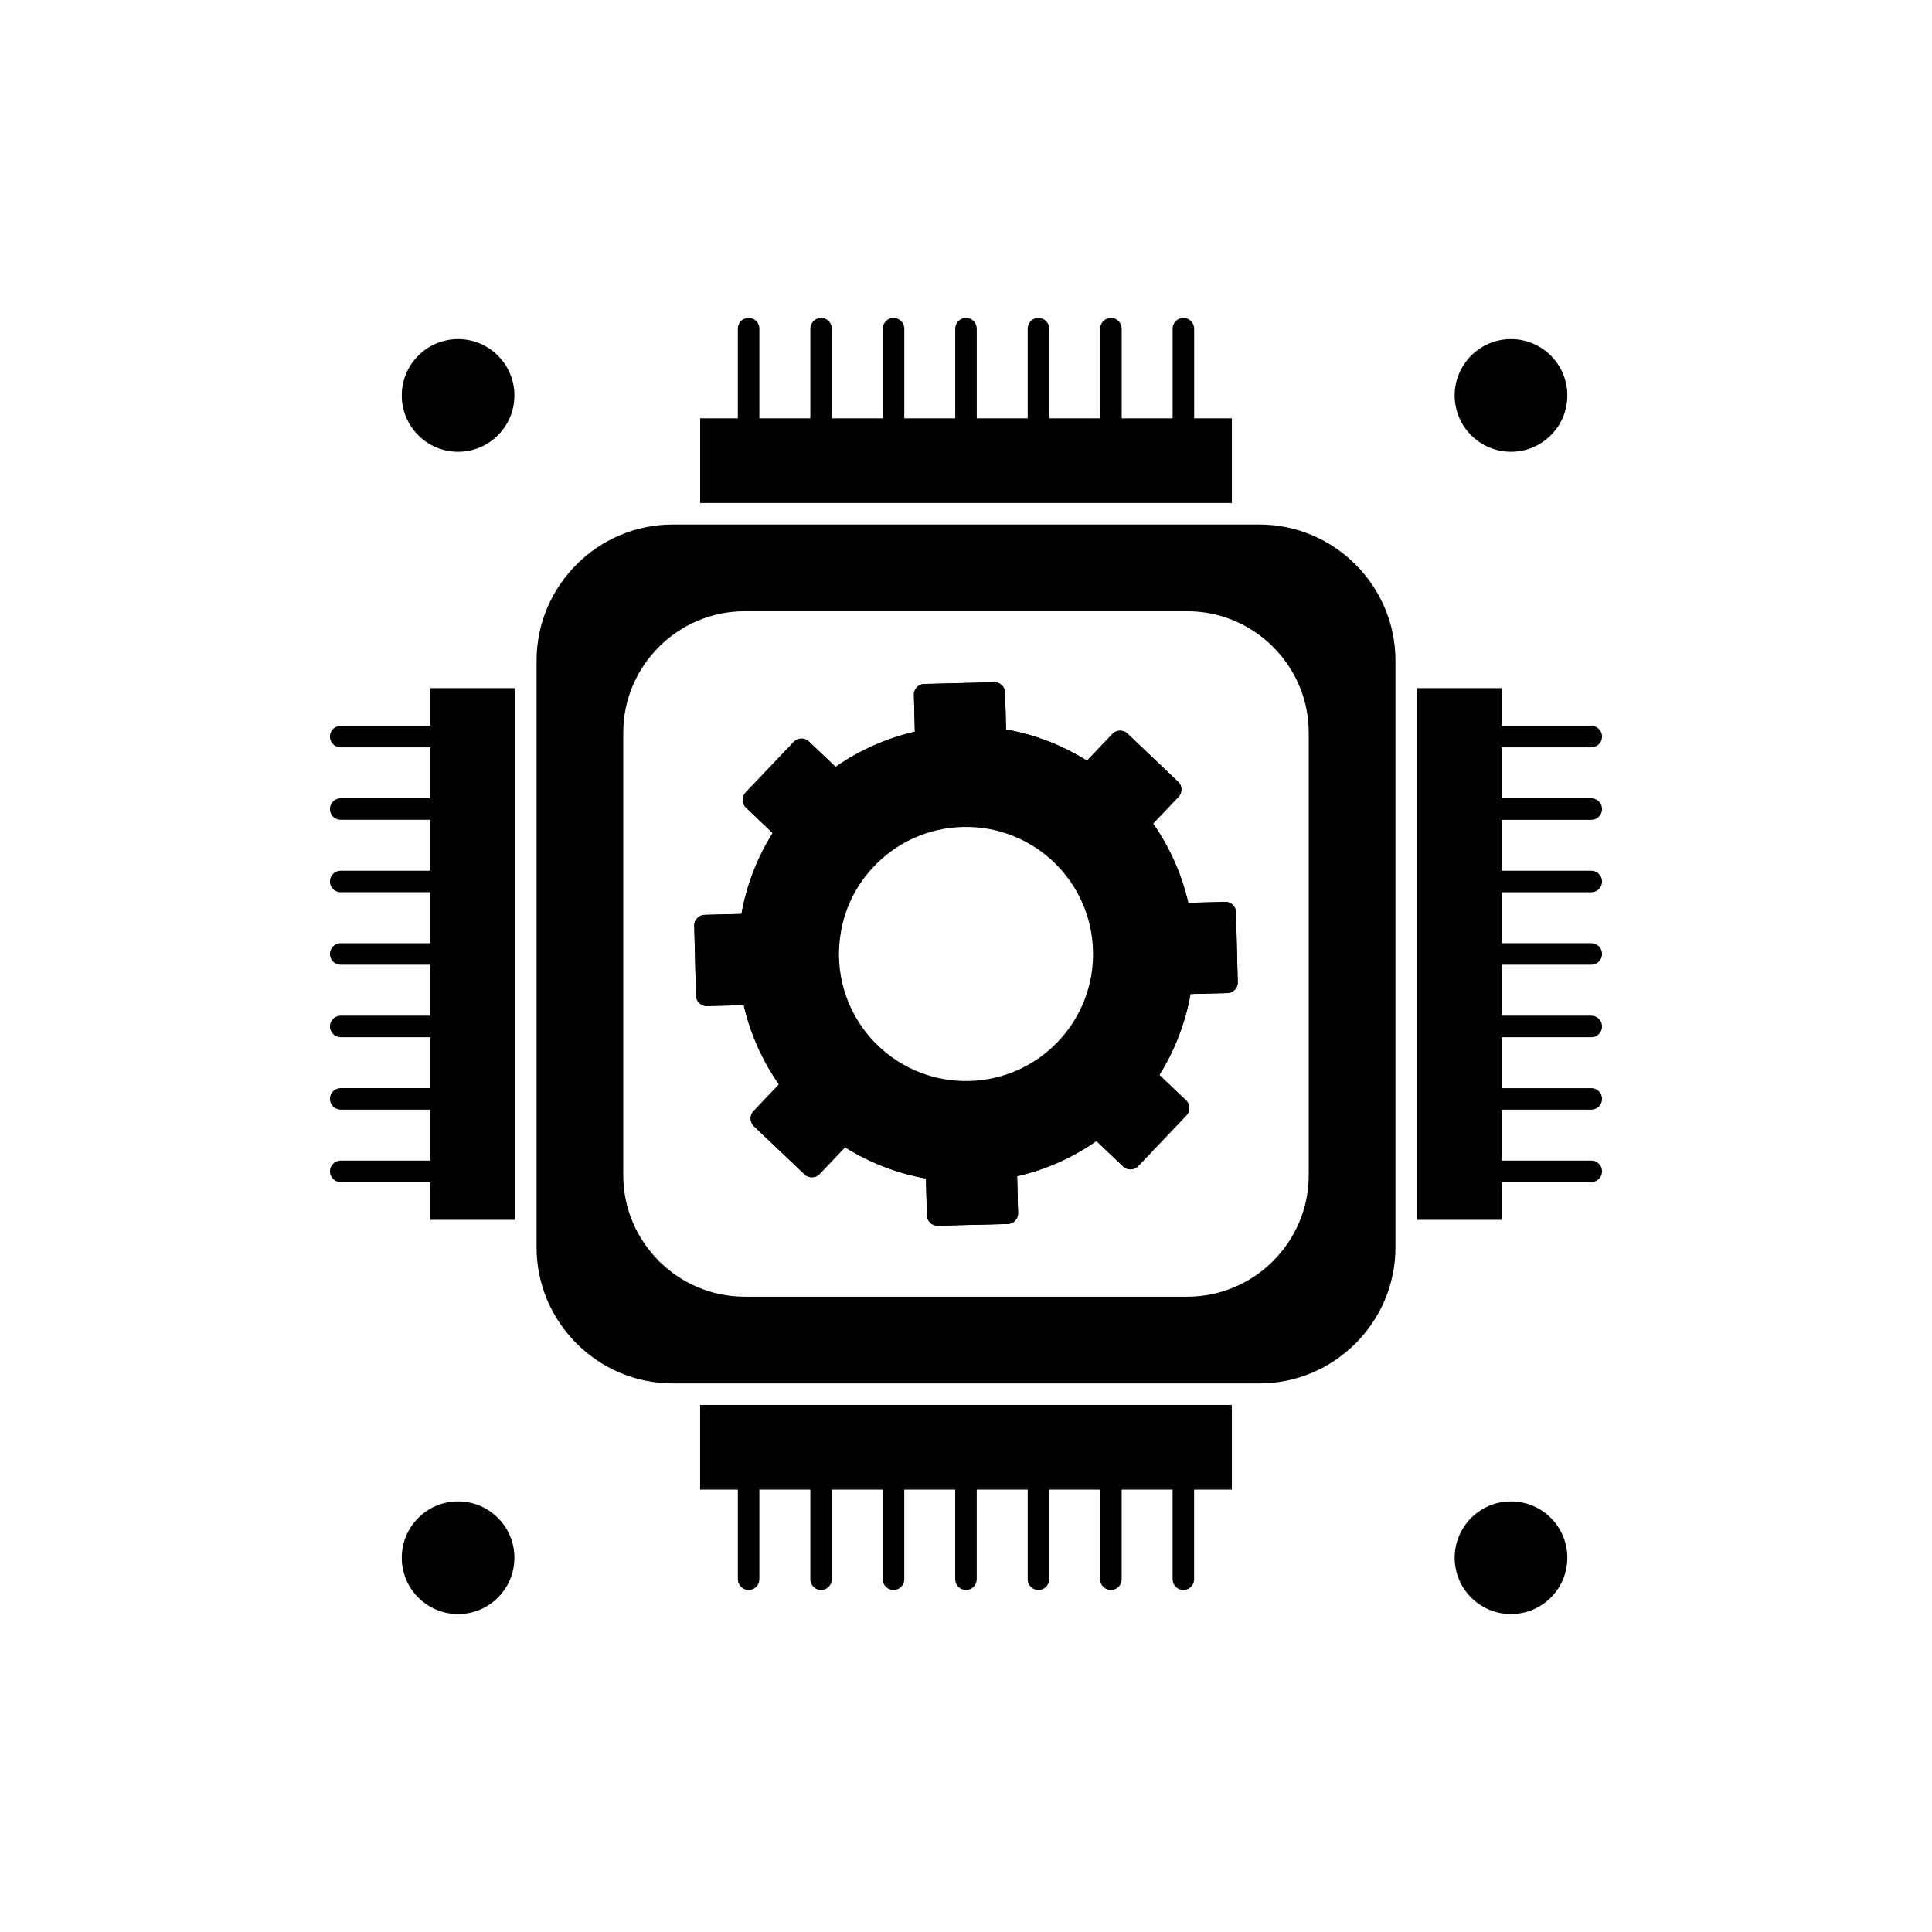
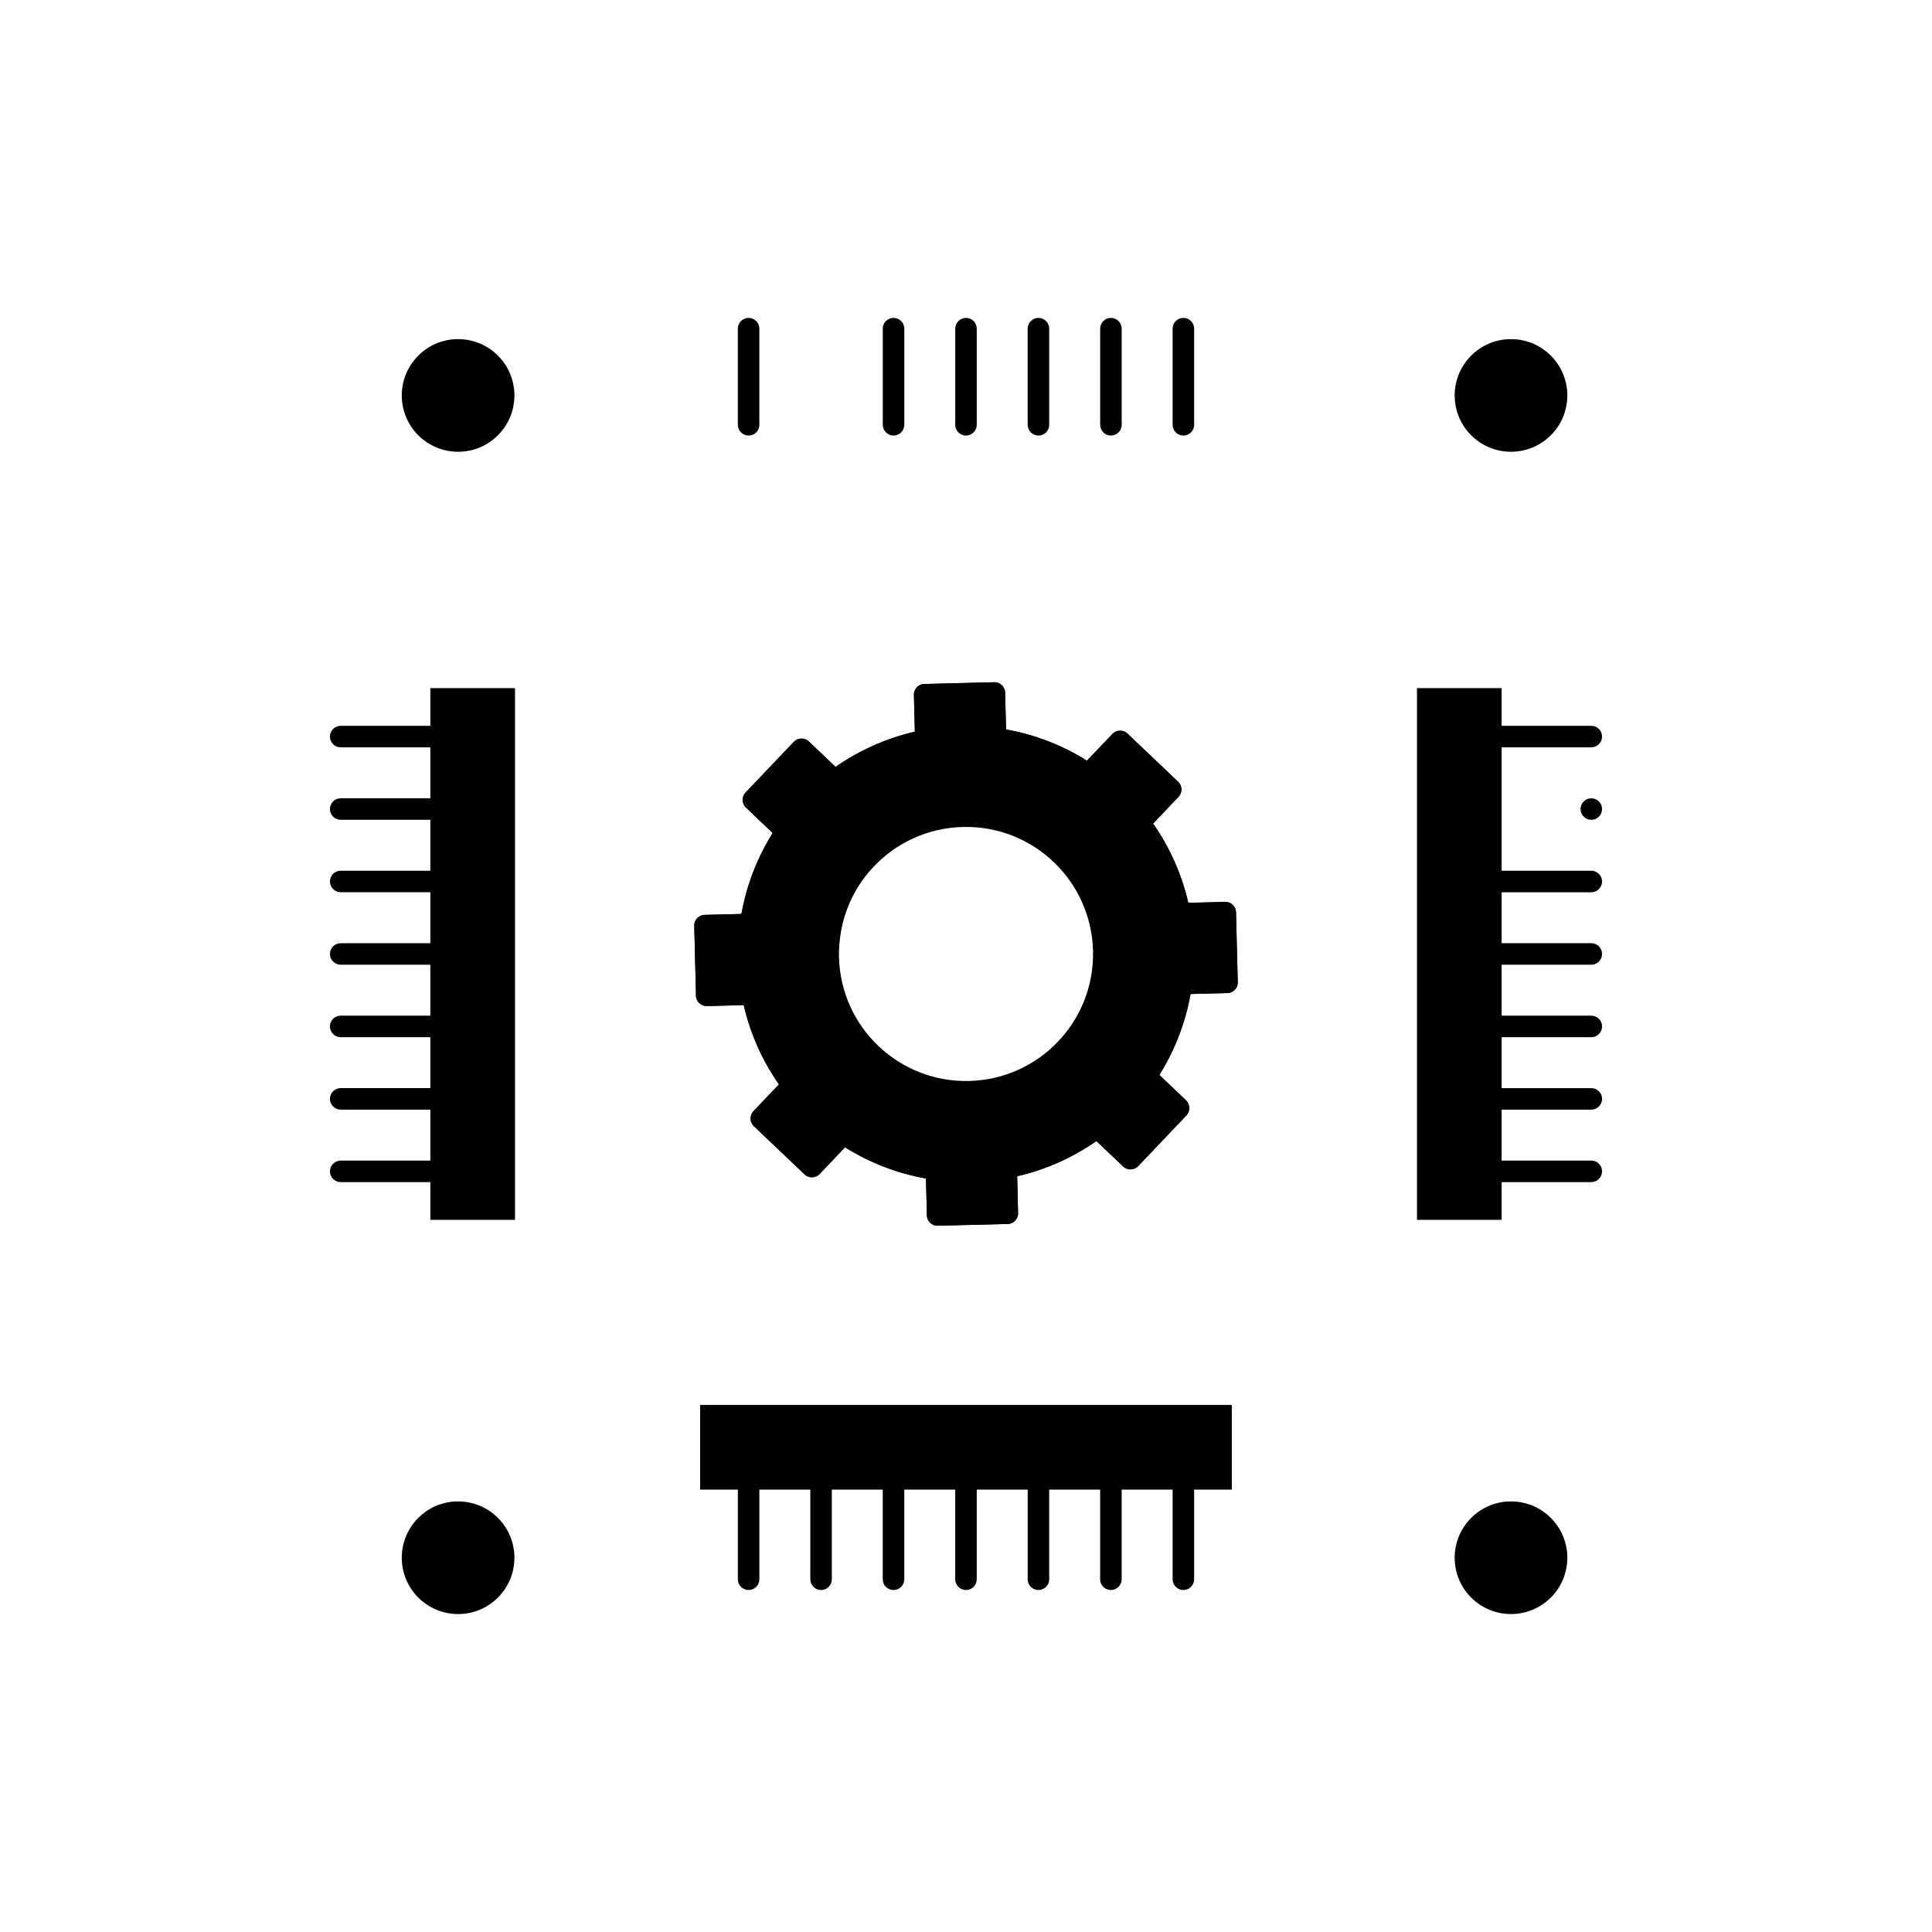
<svg xmlns="http://www.w3.org/2000/svg" fill="#000000" width="800px" height="800px" version="1.1" viewBox="144 144 512 512">
  <g>
    <path d="m410.61 337.31c3.836 0.68 7.555 1.727 11.117 3.098 3.629 1.398 7.09 3.137 10.336 5.172l6.719-7.062 2.062 1.961-2.066-1.965c1.086-1.141 2.891-1.188 4.035-0.102 0.051 0.047 0.098 0.094 0.141 0.145l13.246 12.598 0.004-0.004c1.141 1.086 1.188 2.891 0.102 4.035-0.047 0.051-0.098 0.098-0.145 0.141l-6.582 6.918c2.199 3.144 4.106 6.516 5.684 10.066 1.551 3.496 2.781 7.156 3.648 10.941l9.734-0.242v-0.012c1.574-0.039 2.883 1.207 2.922 2.781 0 0.082 0 0.16-0.004 0.242l0.453 18.234h0.012c0.039 1.574-1.207 2.883-2.781 2.922-0.082 0-0.16 0-0.242-0.004l-9.5 0.238c-0.68 3.836-1.727 7.555-3.098 11.117-1.398 3.629-3.137 7.09-5.172 10.336l7.059 6.715 0.004-0.004c1.141 1.086 1.188 2.891 0.102 4.035-0.047 0.051-0.094 0.098-0.145 0.141l-12.602 13.246 0.004 0.004c-1.086 1.141-2.891 1.188-4.035 0.102-0.051-0.047-0.098-0.098-0.141-0.145l-6.918-6.582c-3.144 2.199-6.516 4.106-10.07 5.684-3.492 1.551-7.152 2.781-10.938 3.648l0.242 9.738h0.012c0.039 1.574-1.207 2.883-2.781 2.922-0.082 0-0.16 0-0.242-0.004l-18.234 0.453v0.012c-1.574 0.039-2.883-1.207-2.922-2.781 0-0.082 0-0.16 0.004-0.242l-0.238-9.5c-3.836-0.68-7.555-1.727-11.113-3.098-3.629-1.398-7.09-3.137-10.336-5.172l-6.719 7.062 0.004 0.004c-1.086 1.141-2.891 1.188-4.035 0.102-0.051-0.047-0.098-0.094-0.141-0.145l-13.246-12.602-0.004 0.004c-1.141-1.086-1.188-2.891-0.102-4.035 0.047-0.051 0.094-0.098 0.145-0.141l6.582-6.922c-2.199-3.144-4.106-6.512-5.684-10.066-1.551-3.496-2.781-7.152-3.648-10.938l-9.738 0.242v0.012c-1.574 0.039-2.883-1.207-2.922-2.781 0-0.082 0-0.16 0.004-0.242l-0.453-18.234h-0.012c-0.039-1.574 1.207-2.883 2.781-2.922 0.082 0 0.16 0 0.242 0.004l9.496-0.238c0.68-3.836 1.727-7.555 3.098-11.113 1.402-3.633 3.137-7.09 5.176-10.34l-7.062-6.719-0.004 0.004c-1.141-1.086-1.188-2.891-0.102-4.035 0.047-0.051 0.094-0.098 0.145-0.141l12.602-13.246-0.004-0.004c1.086-1.141 2.891-1.188 4.035-0.102 0.051 0.047 0.098 0.098 0.141 0.145l6.922 6.586c3.144-2.199 6.516-4.106 10.07-5.684 3.492-1.551 7.148-2.781 10.934-3.648l-0.242-9.738h-0.012c-0.039-1.574 1.207-2.883 2.781-2.922 0.082 0 0.16 0 0.242 0.004l18.238-0.453v-0.012c1.574-0.039 2.883 1.207 2.922 2.781 0 0.082 0 0.16-0.004 0.242l0.238 9.5zm9.066 8.402c-3.82-1.473-7.848-2.527-12.027-3.113-1.461-0.09-2.637-1.285-2.676-2.777l2.852-0.07-2.844 0.066-0.23-9.266-12.793 0.32 0.227 9.027c0.164 1.473-0.832 2.84-2.312 3.117v-0.008c-4.231 0.793-8.273 2.059-12.062 3.742-3.809 1.691-7.391 3.809-10.684 6.285-1.094 1.012-2.801 1.008-3.898-0.031l0.004-0.004-6.723-6.394-8.816 9.27 6.574 6.254c1.129 0.93 1.383 2.582 0.539 3.812l-0.004-0.004c-2.383 3.481-4.371 7.238-5.898 11.207-1.473 3.82-2.527 7.848-3.113 12.023-0.09 1.461-1.285 2.637-2.777 2.676l-0.07-2.852 0.066 2.844-9.266 0.23 0.32 12.793 9.023-0.227c1.469-0.164 2.84 0.832 3.117 2.312h-0.008c0.793 4.234 2.059 8.277 3.742 12.066 1.691 3.809 3.805 7.387 6.281 10.68 1.012 1.094 1.008 2.801-0.031 3.898l-0.004-0.004-6.394 6.719 9.27 8.816 6.254-6.574c0.93-1.129 2.582-1.379 3.812-0.539l-0.004 0.004c3.481 2.379 7.234 4.367 11.203 5.898 3.82 1.473 7.848 2.527 12.023 3.113 1.461 0.09 2.637 1.285 2.676 2.777l-2.852 0.07 2.844-0.066 0.23 9.27 12.793-0.32-0.227-9.023c-0.164-1.473 0.832-2.844 2.312-3.117v0.008c4.234-0.793 8.273-2.059 12.066-3.742 3.809-1.691 7.387-3.805 10.68-6.281 1.094-1.012 2.801-1.008 3.898 0.031l-0.004 0.004 6.719 6.394 8.816-9.27-6.574-6.254c-1.129-0.93-1.379-2.582-0.539-3.812l0.004 0.004c2.379-3.481 4.367-7.234 5.894-11.203 1.473-3.82 2.527-7.848 3.113-12.027 0.09-1.461 1.285-2.637 2.777-2.676l0.07 2.852-0.066-2.844 9.266-0.23-0.32-12.793-9.023 0.227c-1.469 0.164-2.84-0.832-3.117-2.312h0.008c-0.793-4.234-2.059-8.277-3.742-12.07-1.691-3.809-3.805-7.387-6.281-10.68-1.012-1.098-1.012-2.805 0.031-3.898l0.004 0.004 6.391-6.719-9.27-8.816-6.25 6.57c-0.93 1.129-2.582 1.383-3.812 0.539l0.004-0.004c-3.481-2.379-7.234-4.367-11.203-5.894z" />
    <path d="m345.24 231.1c0-1.574-1.277-2.852-2.852-2.852s-2.852 1.277-2.852 2.852v25.473c0 1.574 1.277 2.852 2.852 2.852s2.852-1.277 2.852-2.852z" />
-     <path d="m364.45 231.1c0-1.574-1.277-2.852-2.852-2.852s-2.852 1.277-2.852 2.852v25.473c0 1.574 1.277 2.852 2.852 2.852s2.852-1.277 2.852-2.852z" />
    <path d="m383.65 231.1c0-1.574-1.277-2.852-2.852-2.852s-2.852 1.277-2.852 2.852v25.473c0 1.574 1.277 2.852 2.852 2.852s2.852-1.277 2.852-2.852z" />
    <path d="m402.85 231.1c0-1.574-1.277-2.852-2.852-2.852s-2.852 1.277-2.852 2.852v25.473c0 1.574 1.277 2.852 2.852 2.852s2.852-1.277 2.852-2.852z" />
    <path d="m422.05 231.1c0-1.574-1.277-2.852-2.852-2.852s-2.852 1.277-2.852 2.852v25.473c0 1.574 1.277 2.852 2.852 2.852s2.852-1.277 2.852-2.852z" />
    <path d="m441.26 231.1c0-1.574-1.277-2.852-2.852-2.852s-2.852 1.277-2.852 2.852v25.473c0 1.574 1.277 2.852 2.852 2.852s2.852-1.277 2.852-2.852z" />
    <path d="m460.46 231.1c0-1.574-1.277-2.852-2.852-2.852s-2.852 1.277-2.852 2.852v25.473c0 1.574 1.277 2.852 2.852 2.852s2.852-1.277 2.852-2.852z" />
    <path d="m565.71 342.05c1.574 0 2.852-1.277 2.852-2.852s-1.277-2.852-2.852-2.852h-25.473c-1.574 0-2.852 1.277-2.852 2.852s1.277 2.852 2.852 2.852z" />
-     <path d="m565.71 361.26c1.574 0 2.852-1.277 2.852-2.852s-1.277-2.852-2.852-2.852h-25.473c-1.574 0-2.852 1.277-2.852 2.852s1.277 2.852 2.852 2.852z" />
+     <path d="m565.71 361.26c1.574 0 2.852-1.277 2.852-2.852s-1.277-2.852-2.852-2.852c-1.574 0-2.852 1.277-2.852 2.852s1.277 2.852 2.852 2.852z" />
    <path d="m565.71 380.46c1.574 0 2.852-1.277 2.852-2.852s-1.277-2.852-2.852-2.852h-25.473c-1.574 0-2.852 1.277-2.852 2.852s1.277 2.852 2.852 2.852z" />
    <path d="m565.71 399.66c1.574 0 2.852-1.277 2.852-2.852s-1.277-2.852-2.852-2.852h-25.473c-1.574 0-2.852 1.277-2.852 2.852s1.277 2.852 2.852 2.852z" />
    <path d="m565.71 418.87c1.574 0 2.852-1.277 2.852-2.852s-1.277-2.852-2.852-2.852h-25.473c-1.574 0-2.852 1.277-2.852 2.852s1.277 2.852 2.852 2.852z" />
    <path d="m565.71 438.07c1.574 0 2.852-1.277 2.852-2.852s-1.277-2.852-2.852-2.852h-25.473c-1.574 0-2.852 1.277-2.852 2.852s1.277 2.852 2.852 2.852z" />
    <path d="m565.71 457.27c1.574 0 2.852-1.277 2.852-2.852s-1.277-2.852-2.852-2.852h-25.473c-1.574 0-2.852 1.277-2.852 2.852s1.277 2.852 2.852 2.852z" />
    <path d="m454.75 562.52c0 1.574 1.277 2.852 2.852 2.852s2.852-1.277 2.852-2.852v-25.473c0-1.574-1.277-2.852-2.852-2.852s-2.852 1.277-2.852 2.852z" />
    <path d="m435.55 562.52c0 1.574 1.277 2.852 2.852 2.852 1.574 0 2.852-1.277 2.852-2.852v-25.473c0-1.574-1.277-2.852-2.852-2.852-1.574 0-2.852 1.277-2.852 2.852z" />
    <path d="m416.35 562.52c0 1.574 1.277 2.852 2.852 2.852s2.852-1.277 2.852-2.852v-25.473c0-1.574-1.277-2.852-2.852-2.852s-2.852 1.277-2.852 2.852z" />
    <path d="m397.14 562.52c0 1.574 1.277 2.852 2.852 2.852 1.574 0 2.852-1.277 2.852-2.852v-25.473c0-1.574-1.277-2.852-2.852-2.852-1.574 0-2.852 1.277-2.852 2.852z" />
    <path d="m377.94 562.52c0 1.574 1.277 2.852 2.852 2.852s2.852-1.277 2.852-2.852v-25.473c0-1.574-1.277-2.852-2.852-2.852s-2.852 1.277-2.852 2.852z" />
    <path d="m358.74 562.52c0 1.574 1.277 2.852 2.852 2.852s2.852-1.277 2.852-2.852v-25.473c0-1.574-1.277-2.852-2.852-2.852s-2.852 1.277-2.852 2.852z" />
    <path d="m339.54 562.52c0 1.574 1.277 2.852 2.852 2.852s2.852-1.277 2.852-2.852v-25.473c0-1.574-1.277-2.852-2.852-2.852s-2.852 1.277-2.852 2.852z" />
    <path d="m234.29 451.57c-1.574 0-2.852 1.277-2.852 2.852s1.277 2.852 2.852 2.852h25.473c1.574 0 2.852-1.277 2.852-2.852s-1.277-2.852-2.852-2.852z" />
    <path d="m234.29 432.36c-1.574 0-2.852 1.277-2.852 2.852 0 1.574 1.277 2.852 2.852 2.852h25.473c1.574 0 2.852-1.277 2.852-2.852 0-1.574-1.277-2.852-2.852-2.852z" />
    <path d="m234.29 413.16c-1.574 0-2.852 1.277-2.852 2.852s1.277 2.852 2.852 2.852h25.473c1.574 0 2.852-1.277 2.852-2.852s-1.277-2.852-2.852-2.852z" />
    <path d="m234.29 393.96c-1.574 0-2.852 1.277-2.852 2.852 0 1.574 1.277 2.852 2.852 2.852h25.473c1.574 0 2.852-1.277 2.852-2.852 0-1.574-1.277-2.852-2.852-2.852z" />
    <path d="m234.29 374.75c-1.574 0-2.852 1.277-2.852 2.852s1.277 2.852 2.852 2.852h25.473c1.574 0 2.852-1.277 2.852-2.852s-1.277-2.852-2.852-2.852z" />
    <path d="m234.29 355.55c-1.574 0-2.852 1.277-2.852 2.852 0 1.574 1.277 2.852 2.852 2.852h25.473c1.574 0 2.852-1.277 2.852-2.852 0-1.574-1.277-2.852-2.852-2.852z" />
    <path d="m234.29 336.35c-1.574 0-2.852 1.277-2.852 2.852s1.277 2.852 2.852 2.852h25.473c1.574 0 2.852-1.277 2.852-2.852s-1.277-2.852-2.852-2.852z" />
    <path d="m271.93 242.27c-1.668-1.668-3.973-2.699-6.519-2.699s-4.852 1.031-6.519 2.699c-1.668 1.668-2.699 3.973-2.699 6.519s1.031 4.852 2.699 6.519 3.973 2.699 6.519 2.699 4.852-1.031 6.523-2.699c1.668-1.668 2.699-3.977 2.699-6.523 0-2.547-1.031-4.852-2.699-6.519z" />
    <path d="m265.4 233.87c4.121 0 7.856 1.672 10.555 4.371 2.703 2.703 4.371 6.434 4.371 10.555 0 4.121-1.672 7.856-4.371 10.555-2.703 2.703-6.434 4.371-10.555 4.371s-7.856-1.672-10.555-4.371c-2.703-2.703-4.371-6.434-4.371-10.555 0-4.121 1.672-7.856 4.371-10.555 2.703-2.703 6.434-4.371 10.555-4.371z" />
    <path d="m271.93 550.3c-1.668-1.668-3.977-2.699-6.523-2.699s-4.852 1.031-6.519 2.699c-1.668 1.668-2.699 3.973-2.699 6.519 0 2.547 1.031 4.852 2.699 6.519 1.668 1.668 3.973 2.699 6.519 2.699s4.852-1.031 6.523-2.699c1.668-1.668 2.699-3.973 2.699-6.519 0-2.547-1.031-4.852-2.699-6.523z" />
    <path d="m265.4 541.89c4.121 0 7.856 1.672 10.555 4.371 2.703 2.703 4.371 6.434 4.371 10.555 0 4.121-1.672 7.856-4.371 10.555-2.703 2.703-6.434 4.371-10.555 4.371s-7.856-1.672-10.555-4.375c-2.703-2.699-4.371-6.434-4.371-10.555s1.672-7.856 4.371-10.555c2.703-2.703 6.434-4.371 10.555-4.371z" />
    <path d="m550.95 242.27c-1.668-1.668-3.973-2.699-6.519-2.699s-4.852 1.031-6.519 2.699c-1.668 1.668-2.699 3.973-2.699 6.519s1.031 4.852 2.699 6.523c1.668 1.668 3.973 2.699 6.519 2.699s4.852-1.031 6.523-2.699c1.668-1.668 2.699-3.977 2.699-6.523s-1.031-4.852-2.699-6.519z" />
    <path d="m544.43 233.87c4.121 0 7.856 1.672 10.555 4.371 2.703 2.703 4.371 6.434 4.371 10.555 0 4.121-1.672 7.856-4.371 10.555-2.703 2.703-6.434 4.371-10.555 4.371s-7.856-1.672-10.555-4.371c-2.703-2.703-4.371-6.434-4.371-10.555 0-4.121 1.672-7.856 4.371-10.555 2.703-2.703 6.434-4.371 10.555-4.371z" />
    <path d="m550.95 550.3c-1.668-1.668-3.973-2.699-6.523-2.699-2.547 0-4.852 1.031-6.519 2.699-1.668 1.668-2.699 3.973-2.699 6.523 0 2.547 1.031 4.852 2.699 6.519 1.668 1.668 3.973 2.699 6.519 2.699 2.547 0 4.852-1.031 6.523-2.699 1.668-1.668 2.699-3.973 2.699-6.519s-1.031-4.852-2.699-6.523z" />
    <path d="m544.43 541.89c4.121 0 7.856 1.672 10.555 4.371 2.703 2.703 4.371 6.434 4.371 10.555 0 4.121-1.672 7.856-4.371 10.555-2.703 2.703-6.434 4.371-10.555 4.371s-7.856-1.672-10.555-4.371c-2.703-2.703-4.371-6.434-4.371-10.555 0-4.121 1.672-7.856 4.371-10.555 2.703-2.703 6.434-4.371 10.555-4.371z" />
    <path d="m280.48 467.27v-140.91h-22.438v140.91z" fill-rule="evenodd" />
-     <path d="m329.54 277.3h140.91v-22.438h-12.809-0.039-0.039-19.125-0.039-0.039-19.121-0.039-0.039-19.125-0.039-0.039-19.125-0.039-0.039-19.121-0.039-0.039-19.125-0.039-0.039-12.809v22.438z" fill-rule="evenodd" />
    <path d="m519.51 326.36v140.91h22.438v-140.91z" fill-rule="evenodd" />
    <path d="m470.45 516.32h-140.91v22.438h140.91z" fill-rule="evenodd" />
-     <path d="m318.62 315.43c5.832-5.832 13.875-9.449 22.73-9.449h117.3c8.852 0 16.898 3.621 22.73 9.449 5.832 5.832 9.449 13.875 9.449 22.727v117.3c0 8.852-3.621 16.898-9.449 22.73-5.832 5.832-13.875 9.449-22.73 9.449h-117.3c-8.852 0-16.898-3.621-22.73-9.449-5.832-5.832-9.449-13.875-9.449-22.73v-117.3c0-8.852 3.621-16.898 9.449-22.727zm154.69-32.426h-151.08c-9.906 0-18.914 4.055-25.445 10.586s-10.586 15.539-10.586 25.445v155.55c0 9.906 4.055 18.914 10.586 25.445s15.539 10.586 25.445 10.586h155.55c9.906 0 18.914-4.055 25.445-10.586s10.586-15.539 10.586-25.445v-155.55c0-9.906-4.055-18.914-10.586-25.445s-15.539-10.586-25.445-10.586z" fill-rule="evenodd" />
    <path d="m399.42 363.15c18.484-0.324 33.777 14.324 34.238 32.828 0.465 18.59-14.227 34.031-32.824 34.492-18.59 0.465-34.027-14.223-34.492-32.82h-0.012c-0.105-9.426 3.211-17.676 9.273-24.047 5.938-6.242 14.258-10.215 23.555-10.449v-0.012l0.262 0.004zm-23.91-21.586c-3.555 1.578-6.926 3.488-10.07 5.684l-6.922-6.586-0.141-0.145c-1.141-1.086-2.949-1.039-4.035 0.102l0.004 0.004-12.602 13.246-0.145 0.141c-1.086 1.141-1.039 2.949 0.102 4.035l0.004-0.004 7.062 6.719c-2.035 3.246-3.773 6.707-5.176 10.34-1.371 3.559-2.418 7.273-3.098 11.113l-9.496 0.238c-0.078-0.004-0.16-0.008-0.242-0.004-1.574 0.039-2.82 1.348-2.781 2.922h0.012l0.453 18.234c-0.004 0.078-0.008 0.16-0.004 0.242 0.039 1.574 1.348 2.82 2.922 2.781v-0.012l9.738-0.242c0.867 3.785 2.098 7.445 3.648 10.938 1.578 3.555 3.484 6.922 5.684 10.066l-6.582 6.922-0.145 0.141c-1.086 1.141-1.039 2.949 0.102 4.035l0.004-0.004 13.246 12.602 0.141 0.145c1.141 1.086 2.949 1.039 4.035-0.102l-0.004-0.004 6.719-7.062c3.246 2.035 6.707 3.769 10.336 5.172 3.559 1.371 7.277 2.418 11.113 3.098l0.238 9.5c-0.004 0.078-0.008 0.16-0.004 0.242 0.039 1.574 1.348 2.82 2.922 2.781v-0.012l18.234-0.453c0.078 0.004 0.16 0.008 0.242 0.004 1.574-0.039 2.82-1.348 2.781-2.922h-0.012l-0.242-9.738c3.785-0.867 7.445-2.098 10.938-3.648 3.555-1.578 6.926-3.484 10.07-5.684l6.918 6.582 0.141 0.145c1.141 1.086 2.949 1.039 4.035-0.102l-0.004-0.004 12.602-13.246 0.145-0.141c1.086-1.141 1.039-2.949-0.102-4.035l-0.004 0.004-7.059-6.715c2.035-3.246 3.769-6.703 5.172-10.336 1.371-3.559 2.418-7.277 3.098-11.117l9.5-0.238c0.078 0.004 0.16 0.008 0.242 0.004 1.574-0.039 2.82-1.348 2.781-2.922h-0.012l-0.453-18.234c0.004-0.078 0.008-0.16 0.004-0.242-0.039-1.574-1.348-2.82-2.922-2.781v0.012l-9.734 0.242c-0.867-3.785-2.098-7.445-3.648-10.941-1.578-3.555-3.484-6.922-5.684-10.066l6.582-6.918 0.145-0.141c1.086-1.141 1.039-2.949-0.102-4.035l-0.004 0.004-13.246-12.598-0.141-0.145c-1.141-1.086-2.949-1.043-4.035 0.102l0.004 0.004-6.719 7.062c-3.246-2.035-6.707-3.769-10.336-5.172-3.559-1.371-7.277-2.418-11.117-3.098l-0.238-9.5c0.004-0.078 0.008-0.16 0.004-0.242-0.039-1.574-1.348-2.82-2.922-2.781v0.012l-18.238 0.453c-0.078-0.004-0.16-0.008-0.242-0.004-1.574 0.039-2.82 1.348-2.781 2.922h0.012l0.242 9.738c-3.785 0.867-7.441 2.098-10.934 3.648z" fill-rule="evenodd" />
  </g>
</svg>